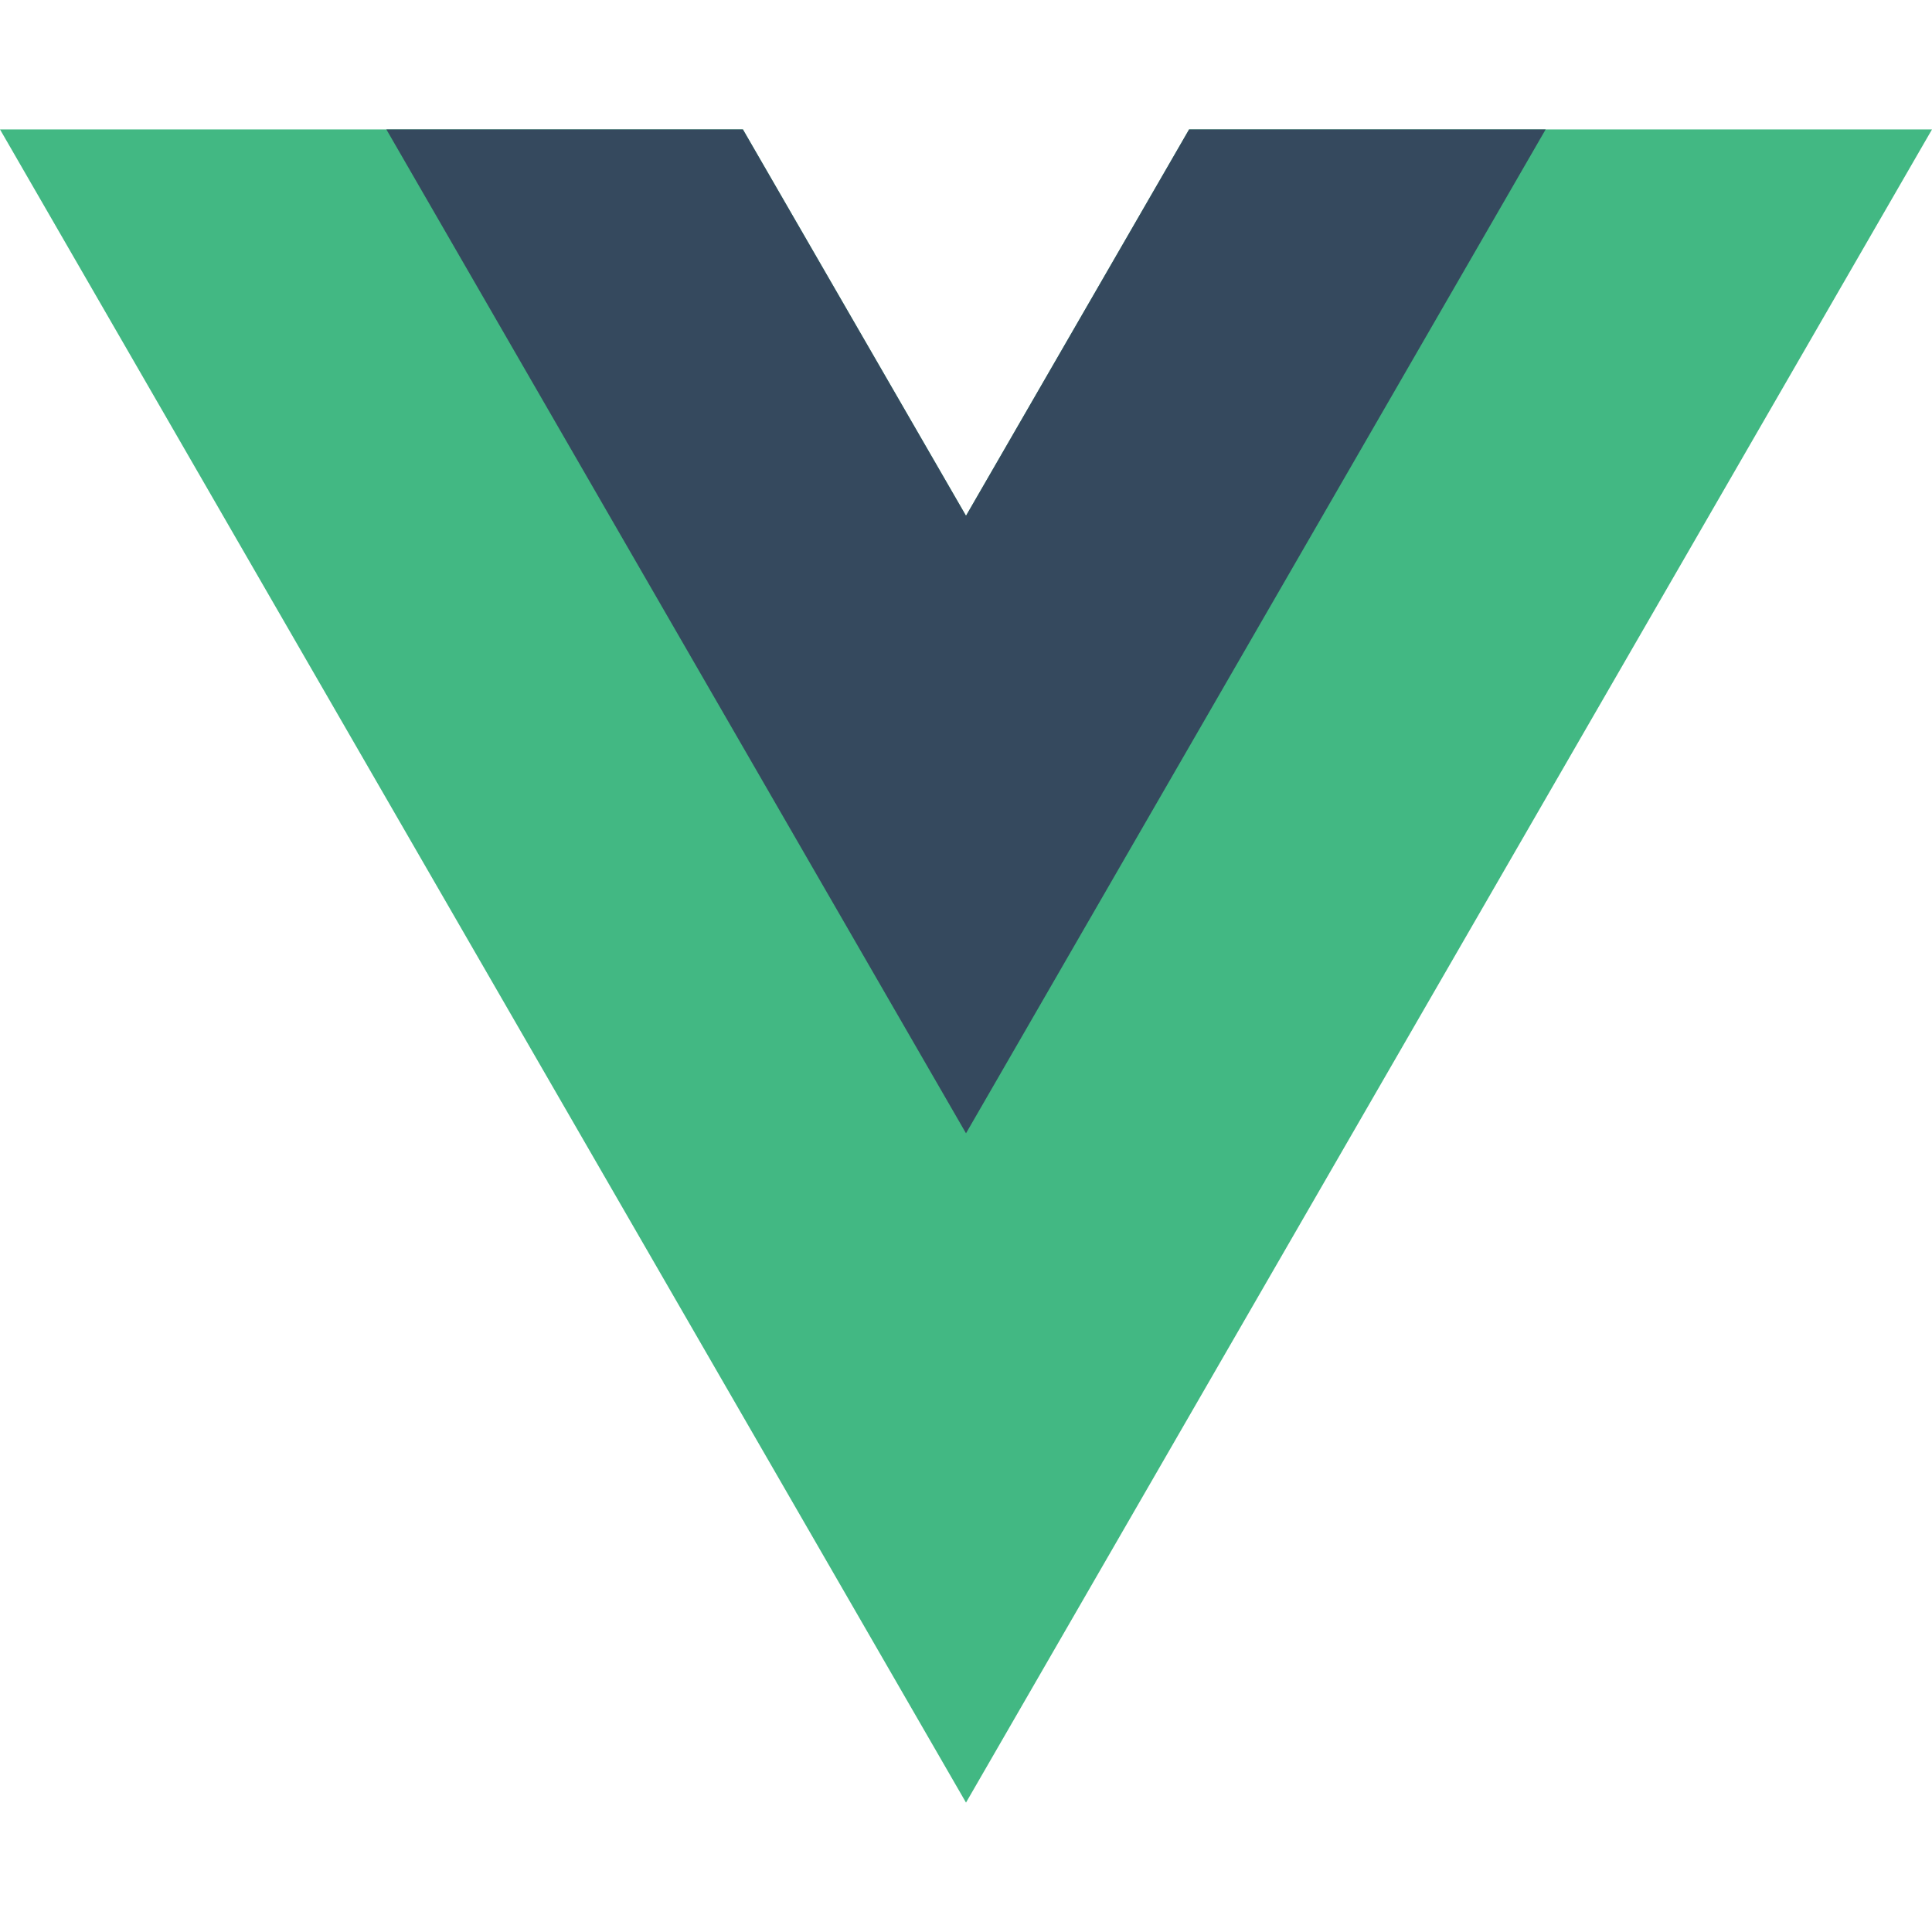
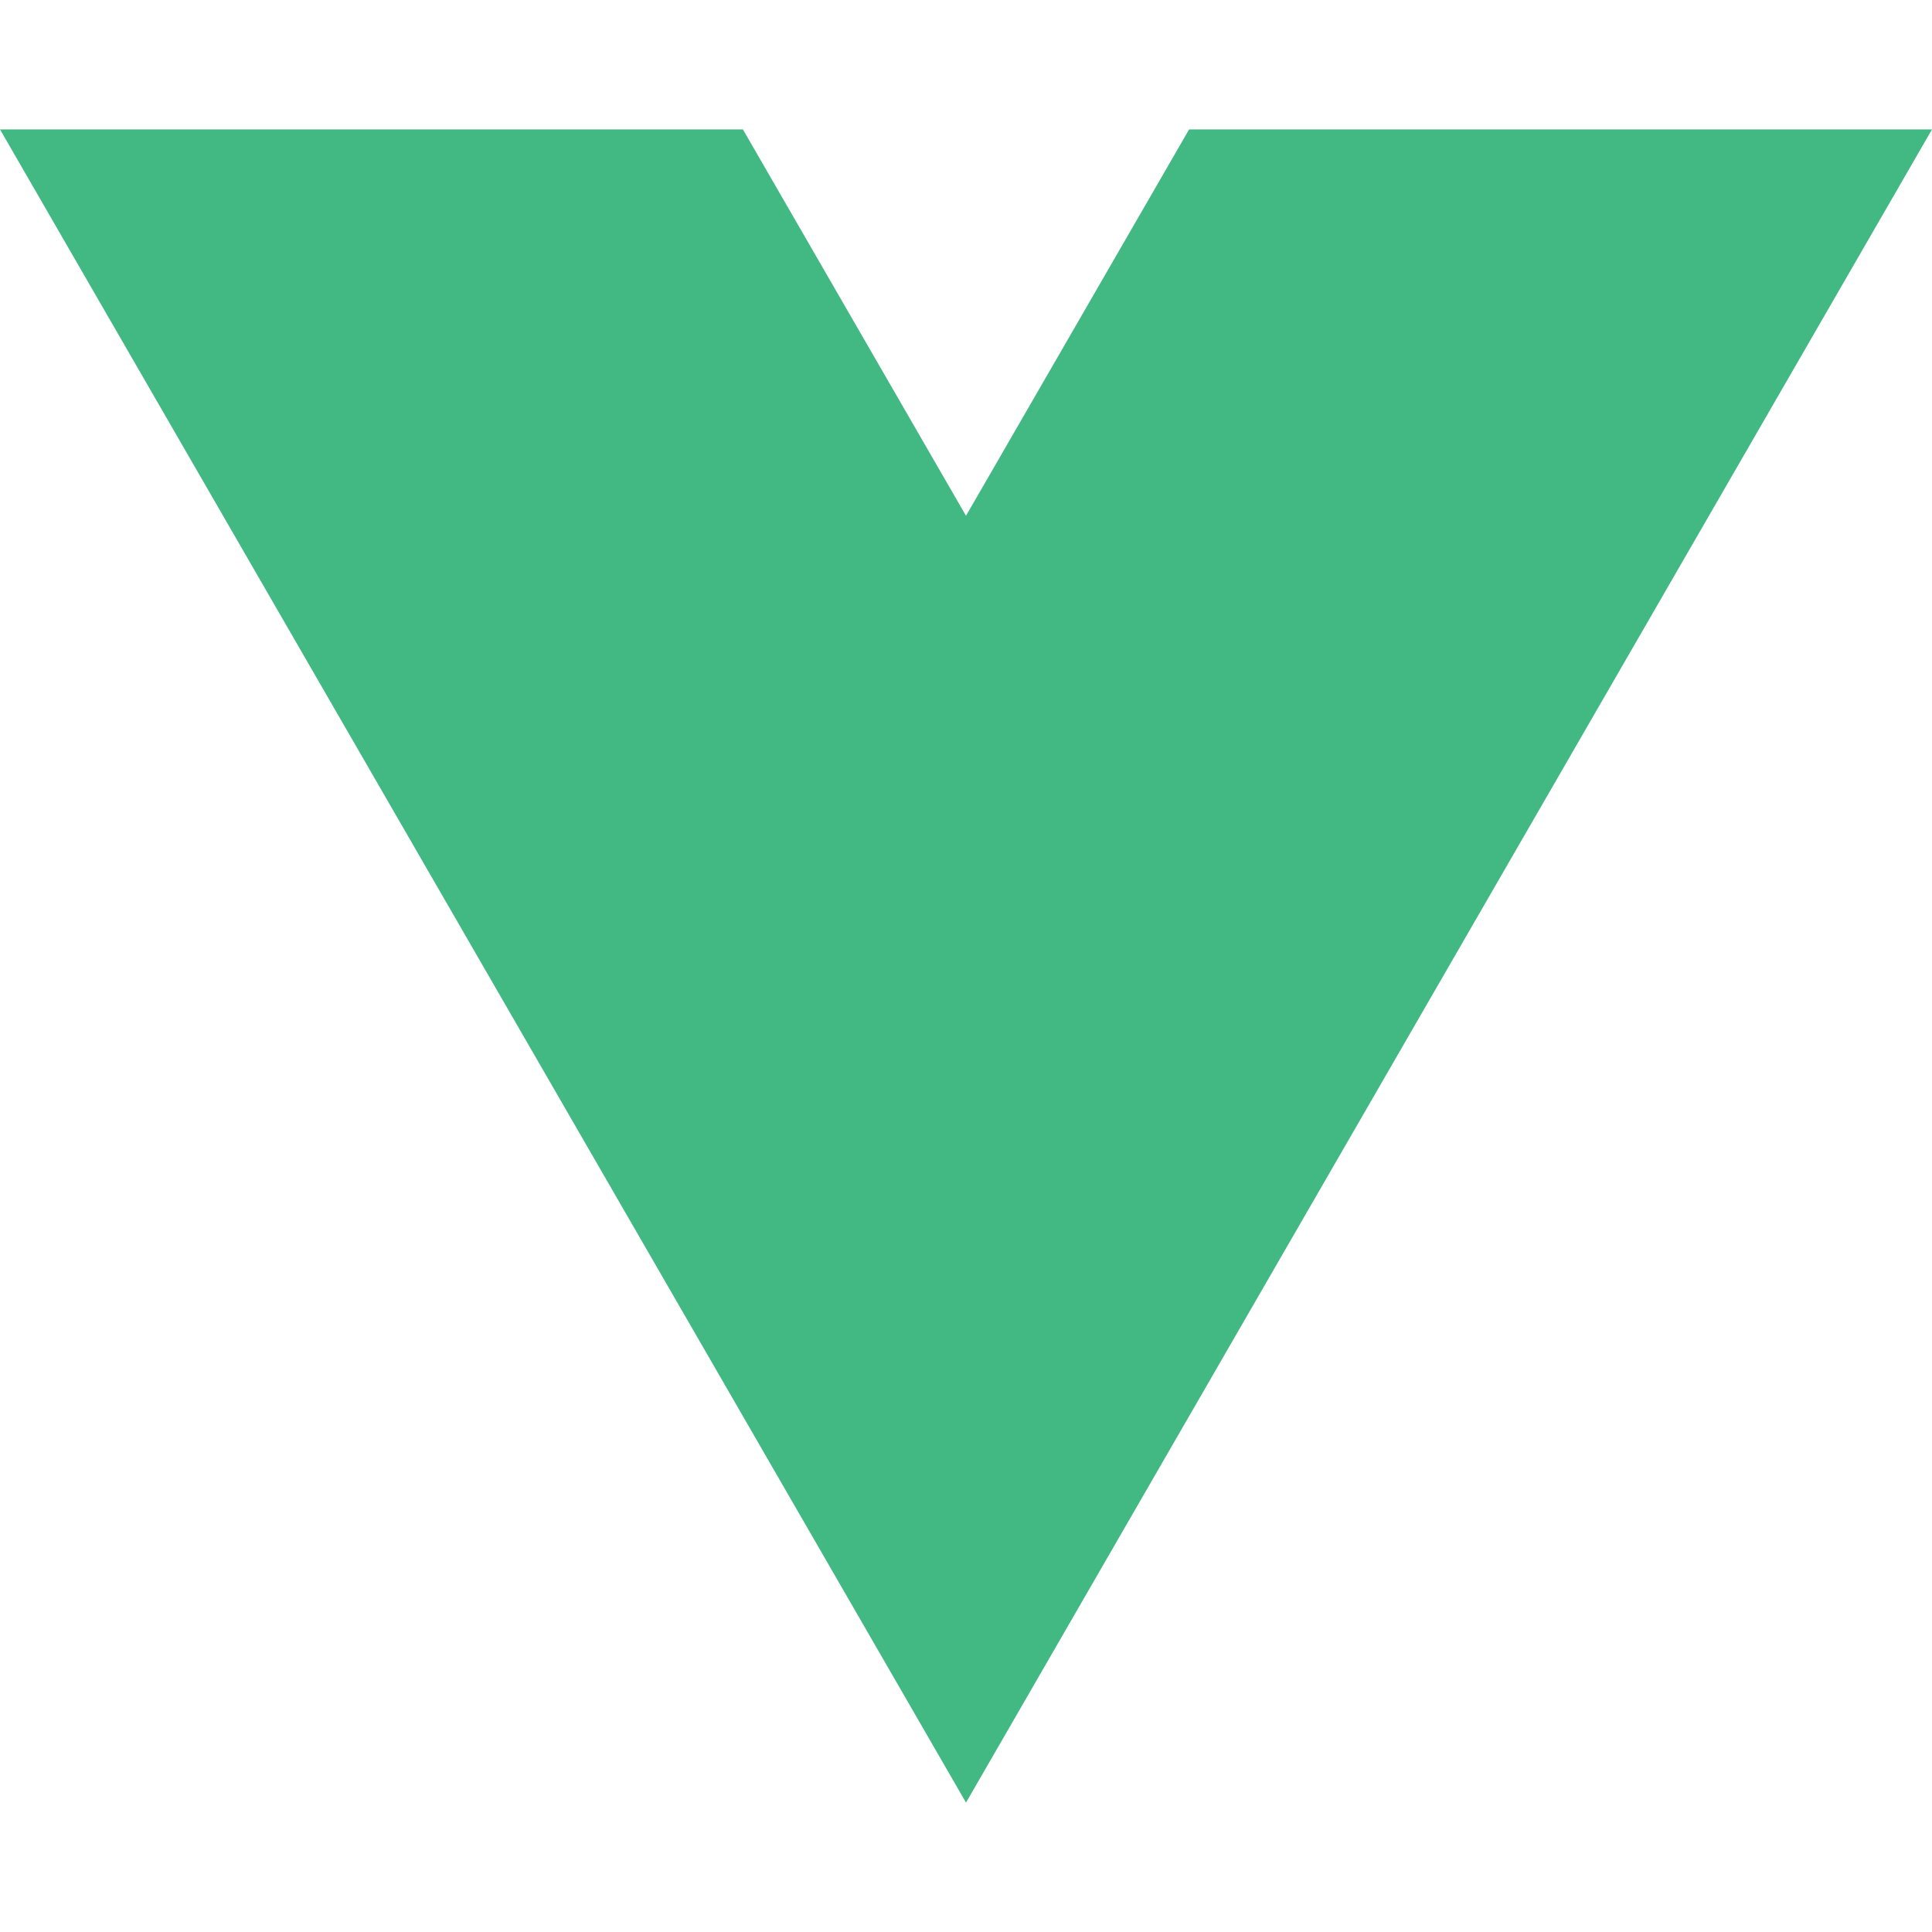
<svg xmlns="http://www.w3.org/2000/svg" width="100%" height="100%" viewBox="0 0 128 128" version="1.1" xml:space="preserve" style="fill-rule:evenodd;clip-rule:evenodd;stroke-linejoin:round;stroke-miterlimit:2;">
  <g transform="matrix(0.652,0,0,0.652,0,8.574)">
    <path d="M120.83,0L98.16,39.26L75.49,0L0,0L98.16,170.02L196.32,0L120.83,0Z" style="fill:rgb(66,184,131);fill-rule:nonzero;" />
-     <path d="M120.83,0L98.16,39.26L75.49,0L39.26,0L98.16,102.01L157.06,0L120.83,0Z" style="fill:rgb(53,73,94);fill-rule:nonzero;" />
  </g>
</svg>